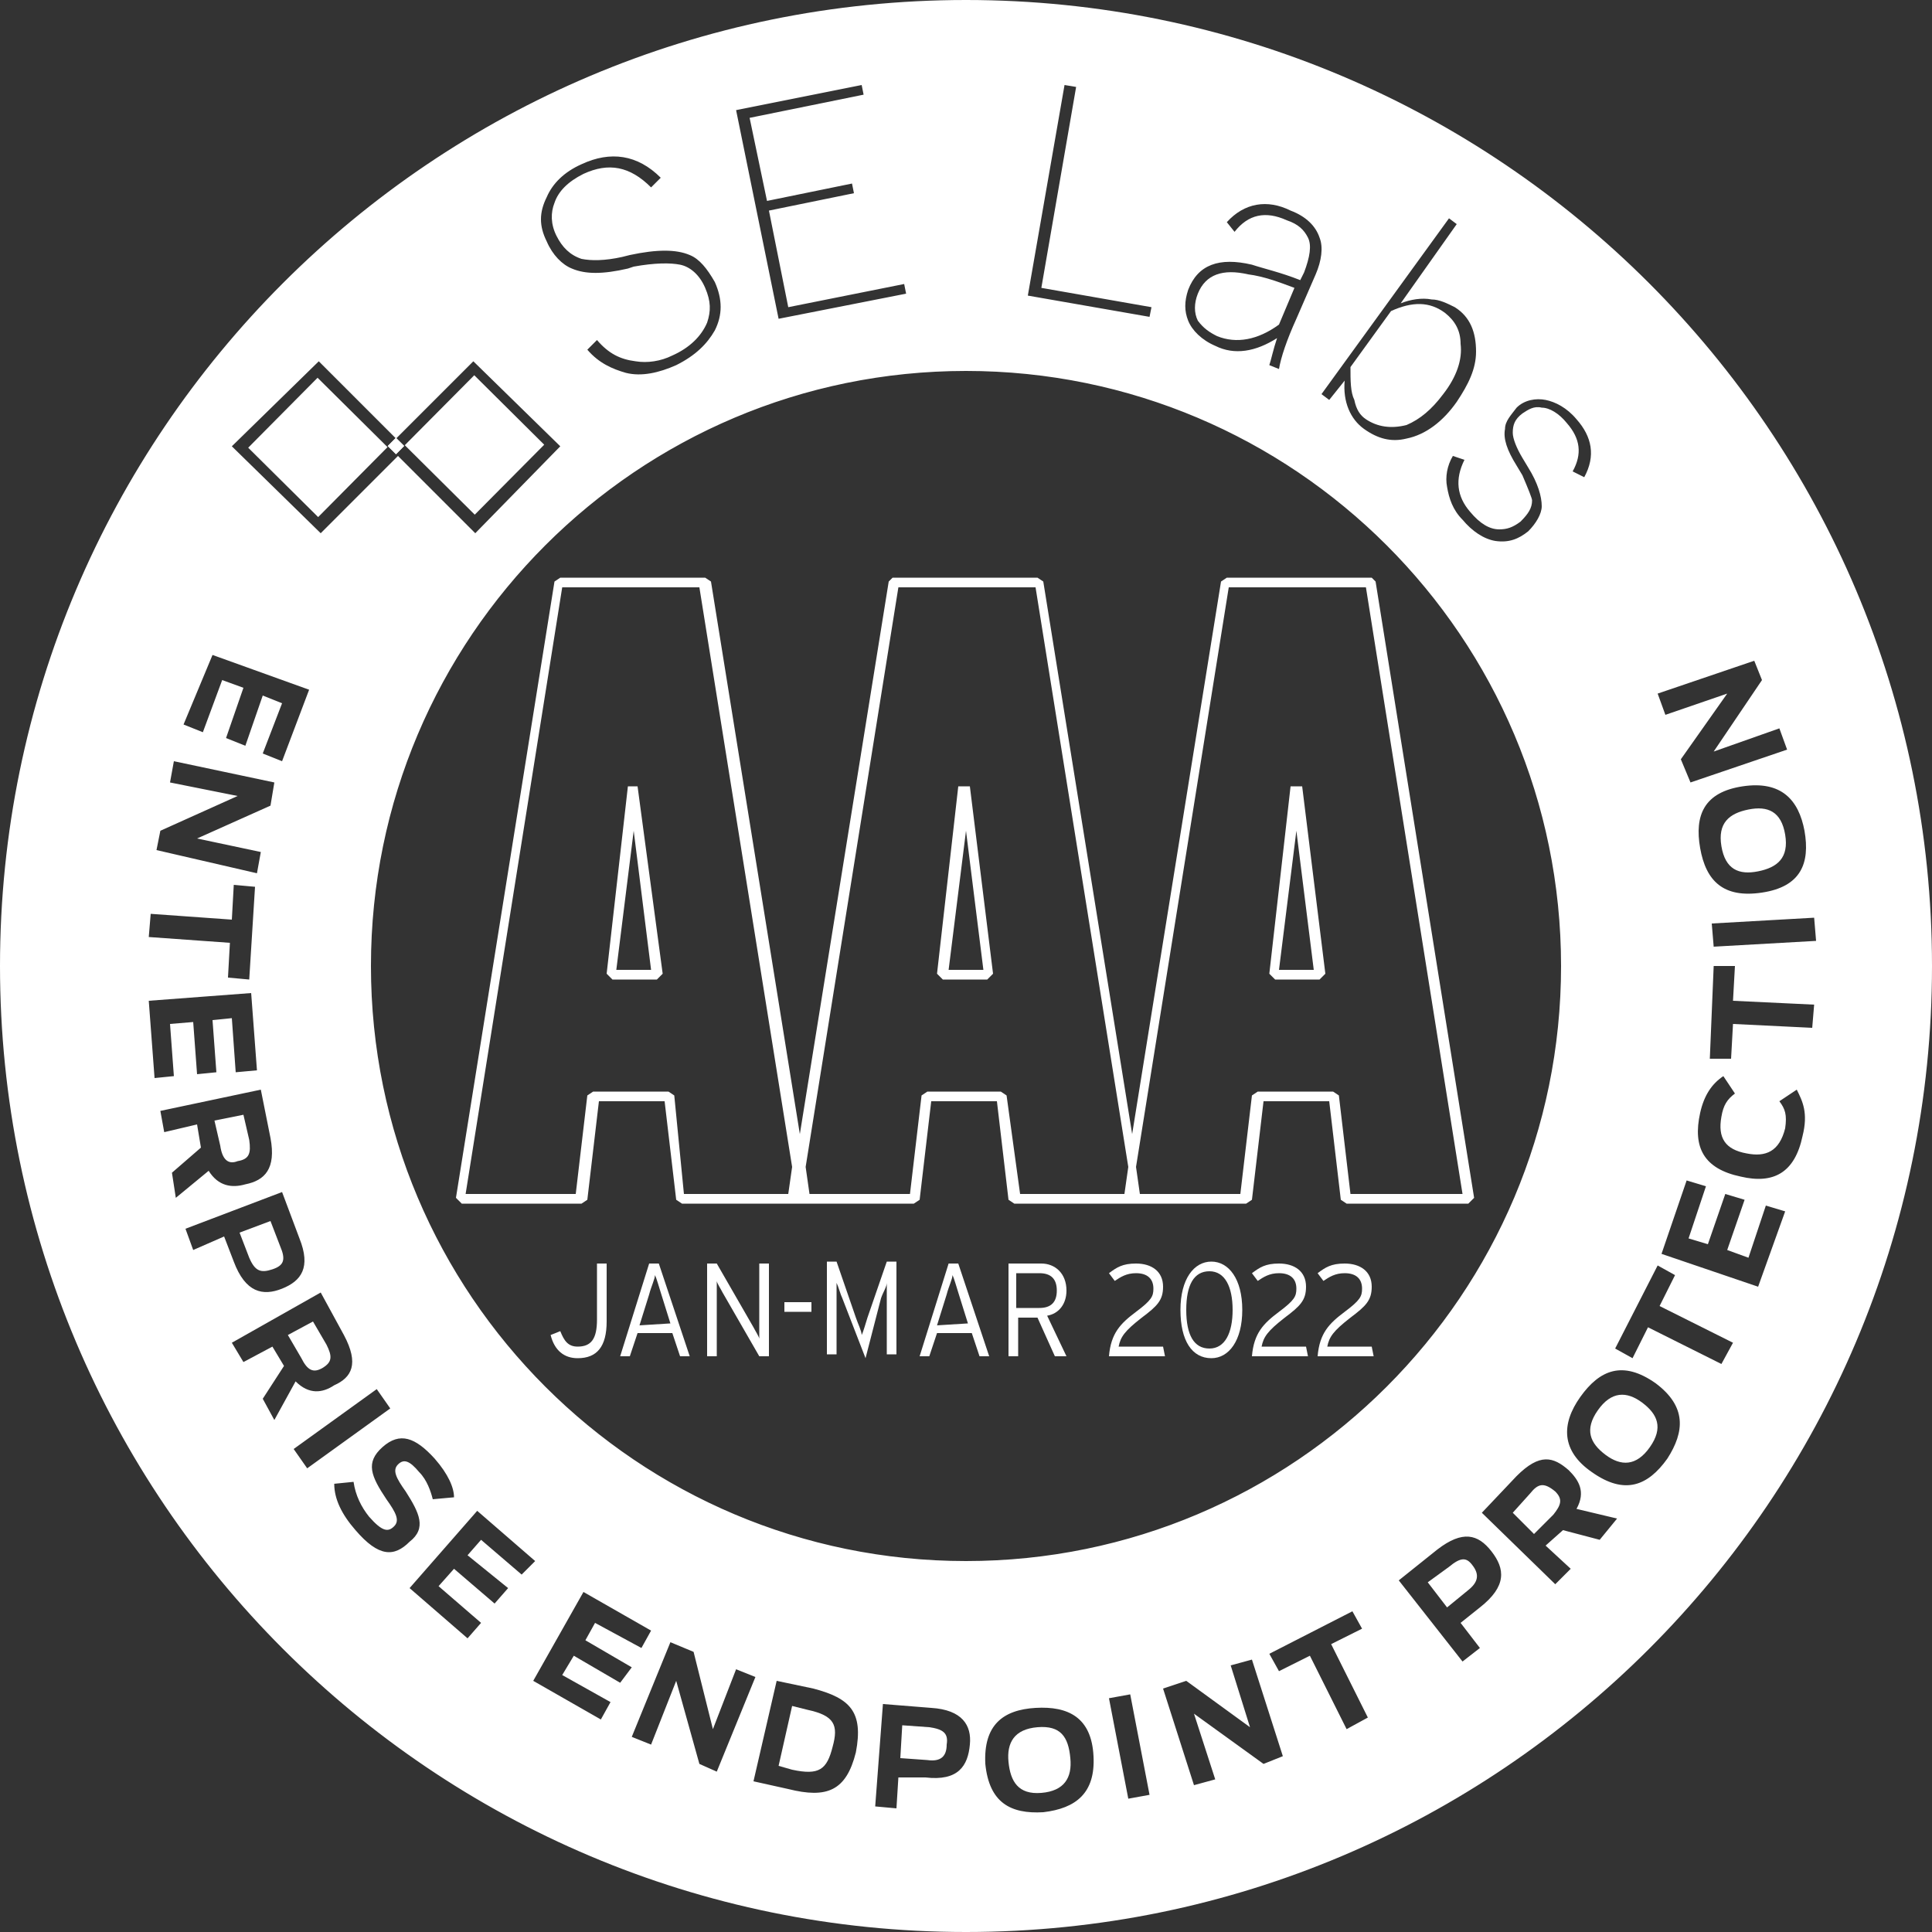
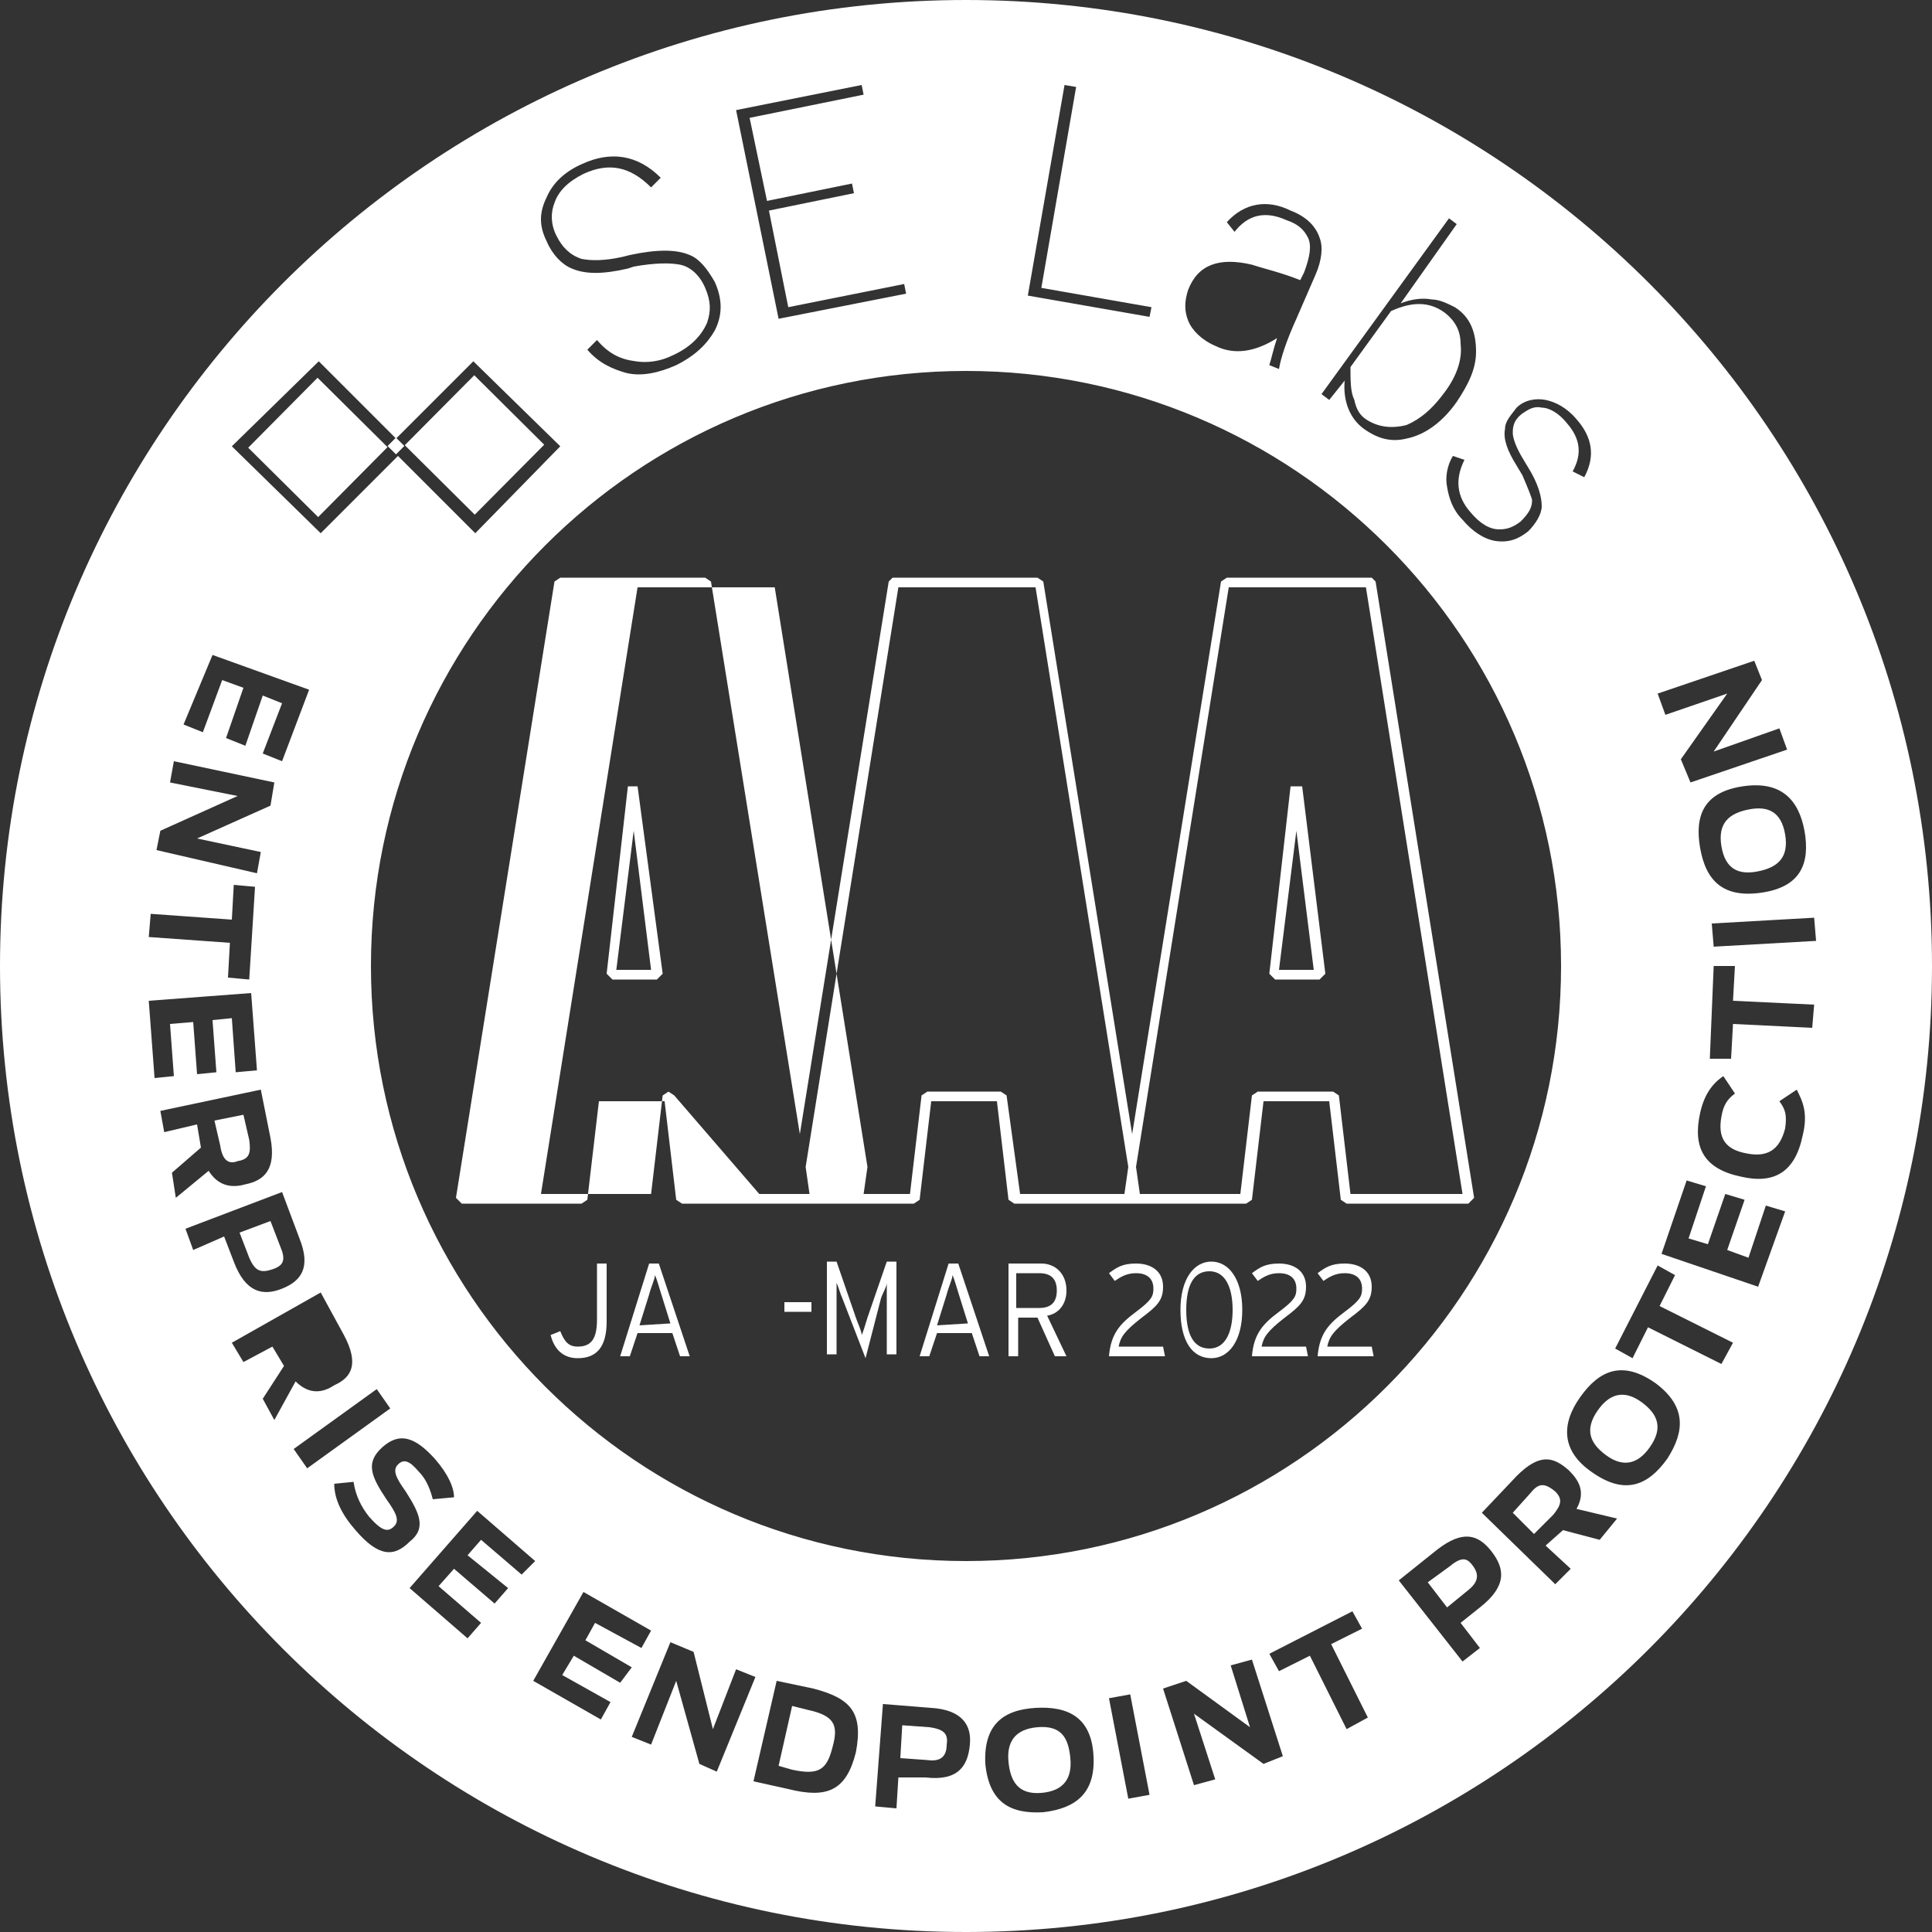
<svg xmlns="http://www.w3.org/2000/svg" version="1.1" id="Layer_1" x="0px" y="0px" viewBox="0 0 100 100" enable-background="new 0 0 100 100" xml:space="preserve">
  <rect x="0" y="0" width="100" height="100" fill="#333333" stroke="none" />
  <g>
    <g>
      <path fill="#FFFFFF" d="M32.5,40.7l-1.1,9.7l0.3,0.3H34l0.3-0.3L33,40.7H32.5z M31.9,50.2l0.9-7.2l0.9,7.2H31.9z" />
-       <path fill="#FFFFFF" d="M49.6,40.7l-1.1,9.7l0.3,0.3h2.3l0.3-0.3l-1.2-9.7H49.6z M49.1,50.2L50,43l0.9,7.2H49.1z" />
-       <path fill="#FFFFFF" d="M71.2,30.1L71,29.9h-7.5l-0.3,0.2l-4.6,28.6L54,30.1l-0.3-0.2h-7.5L46,30.1l-4.6,28.6l-4.6-28.6l-0.3-0.2 H29l-0.3,0.2L23.6,62l0.3,0.3h6.2l0.3-0.2L31,57h3.4l0.6,5.1l0.3,0.2h5.8h0.5h5.7l0.3-0.2l0.6-5.1h3.4l0.6,5.1l0.3,0.2h5.8h0.5 h5.7l0.3-0.2l0.6-5.1h3.4l0.6,5.1l0.3,0.2H76l0.3-0.3L71.2,30.1z M34.9,56.7l-0.3-0.2h-3.9l-0.3,0.2l-0.6,5.1h-5.7l5-31.4h7.1 l4.8,30l-0.2,1.4h-5.4L34.9,56.7z M52.1,56.7l-0.3-0.2H48l-0.3,0.2l-0.6,5.1h-5.2l-0.2-1.4l4.8-30h7.1l4.8,30l-0.2,1.4h-5.4 L52.1,56.7z M69.9,61.8l-0.6-5.1L69,56.5h-3.9l-0.3,0.2l-0.6,5.1H59l-0.2-1.4l4.8-30h7.1l5,31.4C75.7,61.8,69.9,61.8,69.9,61.8z" />
+       <path fill="#FFFFFF" d="M71.2,30.1L71,29.9h-7.5l-0.3,0.2l-4.6,28.6L54,30.1l-0.3-0.2h-7.5L46,30.1l-4.6,28.6l-4.6-28.6l-0.3-0.2 H29l-0.3,0.2L23.6,62l0.3,0.3h6.2l0.3-0.2L31,57h3.4l0.6,5.1l0.3,0.2h5.8h0.5h5.7l0.3-0.2l0.6-5.1h3.4l0.6,5.1l0.3,0.2h5.8h0.5 h5.7l0.3-0.2l0.6-5.1h3.4l0.6,5.1l0.3,0.2H76l0.3-0.3L71.2,30.1z M34.9,56.7l-0.3-0.2l-0.3,0.2l-0.6,5.1h-5.7l5-31.4h7.1 l4.8,30l-0.2,1.4h-5.4L34.9,56.7z M52.1,56.7l-0.3-0.2H48l-0.3,0.2l-0.6,5.1h-5.2l-0.2-1.4l4.8-30h7.1l4.8,30l-0.2,1.4h-5.4 L52.1,56.7z M69.9,61.8l-0.6-5.1L69,56.5h-3.9l-0.3,0.2l-0.6,5.1H59l-0.2-1.4l4.8-30h7.1l5,31.4C75.7,61.8,69.9,61.8,69.9,61.8z" />
      <path fill="#FFFFFF" d="M66.8,40.7l-1.1,9.7l0.3,0.3h2.3l0.3-0.3l-1.2-9.7H66.8z M66.2,50.2l0.9-7.2l0.9,7.2H66.2z" />
    </g>
    <g>
      <rect x="13.9" y="20.6" transform="matrix(0.704 -0.71 0.71 0.704 -11.565 18.54)" fill="#FFFFFF" width="5.1" height="5.1" />
      <rect x="22" y="20.5" transform="matrix(0.705 -0.71 0.71 0.705 -9.113 24.211)" fill="#FFFFFF" width="5.1" height="5.1" />
      <path fill="#FFFFFF" d="M53.7,89.4c-1.2,0.1-1.6,0.8-1.5,1.8s0.5,1.7,1.7,1.6s1.6-0.8,1.5-1.8C55.3,89.9,54.9,89.3,53.7,89.4z" />
      <path fill="#FFFFFF" d="M48.1,89.4l-1.4-0.1L46.6,91l1.4,0.1c0.7,0.1,1-0.2,1-0.8C49.1,89.7,48.8,89.5,48.1,89.4z" />
-       <path fill="#FFFFFF" d="M16.7,70.8c0.5-0.3,0.5-0.6,0.2-1.2l-0.7-1.2l-1.3,0.7l0.7,1.2C15.9,70.9,16.2,71.1,16.7,70.8z" />
      <path fill="#FFFFFF" d="M90.5,41.9c-1,0.2-1.6,0.7-1.4,1.9s0.9,1.5,1.9,1.3s1.6-0.7,1.4-1.9C92.2,42,91.5,41.7,90.5,41.9z" />
      <path fill="#FFFFFF" d="M14.1,65.7c0.6-0.2,0.7-0.5,0.4-1.2L14,63.2l-1.6,0.6l0.5,1.3C13.2,65.8,13.5,65.9,14.1,65.7z" />
      <path fill="#FFFFFF" d="M12.3,60.1c0.6-0.1,0.7-0.4,0.6-1.1l-0.3-1.3L11.1,58l0.3,1.3C11.5,60,11.8,60.3,12.3,60.1z" />
      <path fill="#FFFFFF" d="M85,72.6C84.2,72,83.4,72,82.7,73c-0.7,1-0.4,1.7,0.4,2.3c0.8,0.6,1.6,0.6,2.3-0.4 C86.1,73.9,85.8,73.2,85,72.6z" />
      <path fill="#FFFFFF" d="M41.8,88.5L41,88.3l-0.7,3.1l0.7,0.2c1.4,0.3,1.8,0,2.1-1.2C43.4,89.3,43.2,88.8,41.8,88.5z" />
      <path fill="#FFFFFF" d="M79.2,77.3l-0.9,1l1.1,1.1l1-1c0.4-0.5,0.5-0.8,0.1-1.2C79.9,76.7,79.6,76.8,79.2,77.3z" />
-       <path fill="#FFFFFF" d="M63,17.4c1,0.4,2.1,0.2,3.2-0.6l0.8-1.9c-0.8-0.3-1.6-0.6-2.4-0.7c-1.3-0.3-2.2,0-2.6,1 c-0.2,0.5-0.2,1,0,1.4C62.3,17,62.6,17.2,63,17.4z" />
      <path fill="#FFFFFF" d="M50,0C22.4,0,0,22.4,0,50s22.4,50,50,50s50-22.4,50-50S77.6,0,50,0z M94,48.7L88.7,49l-0.1-1.2l5.3-0.3 L94,48.7z M93.4,43c0.3,1.7-0.2,2.9-2.2,3.2s-2.9-0.6-3.2-2.3c-0.3-1.7,0.2-2.9,2.2-3.2C92.2,40.4,93.1,41.4,93.4,43z M90.8,34.2 l0.4,1l-2.5,3.7l3.4-1.2l0.4,1.1l-5,1.7L87,39.3l2.4-3.4L86.2,37l-0.4-1.1L90.8,34.2z M78.8,24.6l-0.3-0.5 c-0.5-0.8-0.7-1.4-0.6-1.9c0-0.4,0.3-0.7,0.6-1.1c0.4-0.4,1-0.5,1.5-0.4s1.1,0.4,1.6,1c0.8,0.9,1,1.9,0.4,3l-0.6-0.3 c0.5-0.9,0.4-1.7-0.3-2.5c-0.4-0.5-0.9-0.8-1.3-0.8c-0.4-0.1-0.7,0.1-1,0.3c-0.4,0.3-0.5,0.6-0.5,1c0,0.3,0.2,0.8,0.5,1.3l0.3,0.5 c0.5,0.8,0.7,1.5,0.7,2c0,0.4-0.3,0.9-0.7,1.3c-0.5,0.4-1,0.6-1.7,0.5c-0.6-0.1-1.2-0.5-1.7-1.1c-0.5-0.5-0.7-1.1-0.8-1.7 c-0.1-0.5,0-1.1,0.3-1.6l0.6,0.2c-0.5,1-0.4,1.9,0.3,2.7c0.5,0.6,1,0.9,1.5,0.9c0.4,0,0.7-0.1,1.1-0.4c0.4-0.4,0.6-0.7,0.6-1.1 C79.3,25.8,79.1,25.3,78.8,24.6z M75.4,11.6l-2.9,4.1c0.5-0.2,1.1-0.3,1.6-0.2c0.4,0,0.8,0.2,1.2,0.4c0.8,0.5,1.1,1.3,1.1,2.3 c0,0.9-0.4,1.7-1,2.6c-0.7,1-1.6,1.7-2.6,1.9c-0.8,0.2-1.5,0-2.2-0.5s-1.1-1.4-1-2.5l-0.8,1l-0.4-0.3l6.6-9.1L75.4,11.6z M61.5,15 c0.5-1.3,1.6-1.7,3.3-1.3c0.6,0.2,1.5,0.4,2.5,0.8l0.2-0.4c0.3-0.8,0.4-1.4,0.2-1.8c-0.2-0.4-0.5-0.7-1.1-0.9 c-1.1-0.5-2-0.3-2.7,0.6l-0.4-0.5c0.9-1,2.1-1.2,3.3-0.6c0.8,0.3,1.3,0.8,1.5,1.4c0.2,0.5,0.1,1.2-0.2,1.9l-1,2.3 c-0.5,1.1-0.8,2-0.9,2.6l-0.5-0.2c0.1-0.3,0.2-0.8,0.4-1.4c-1.1,0.7-2.2,0.9-3.2,0.4c-0.7-0.3-1.2-0.8-1.4-1.3 C61.3,16.1,61.3,15.6,61.5,15z M55.1,4.4l0.6,0.1l-1.8,10.4l5.7,1l-0.1,0.5l-6.3-1.1L55.1,4.4z M44.6,4.4l0.1,0.5l-5.9,1.2 l0.9,4.3l4.4-0.9l0.1,0.5l-4.4,0.9l1,5l6-1.2l0.1,0.5l-6.6,1.3L38.1,5.7L44.6,4.4z M28.3,10.2c0.3-0.7,0.9-1.3,1.8-1.7 C31.6,7.8,33,8,34.2,9.2l-0.5,0.5c-1.1-1.1-2.2-1.3-3.5-0.7c-0.8,0.4-1.3,0.9-1.5,1.5c-0.2,0.5-0.2,1.1,0.1,1.7 c0.3,0.6,0.7,1,1.3,1.2c0.5,0.1,1.2,0.1,2.1-0.1l0.4-0.1c1.4-0.3,2.4-0.3,3.1,0c0.5,0.2,0.9,0.7,1.3,1.4c0.4,0.9,0.4,1.7,0,2.5 c-0.4,0.7-1,1.3-2,1.8c-0.9,0.4-1.8,0.6-2.6,0.4c-0.7-0.2-1.4-0.5-2-1.2l0.5-0.5c0.6,0.7,1.2,1,2,1.1c0.6,0.1,1.3,0,1.9-0.3 c0.9-0.4,1.5-1,1.8-1.7c0.2-0.6,0.2-1.1-0.1-1.8s-0.8-1.1-1.3-1.2c-0.5-0.1-1.3-0.1-2.4,0.1l-0.3,0.1c-1.3,0.3-2.2,0.3-2.9,0 c-0.5-0.2-1-0.7-1.3-1.4C27.9,11.7,27.9,11,28.3,10.2z M16.5,18.7l4,4l4-4l4.5,4.4l-4.4,4.5l-4-4l-4,4L12,23.1L16.5,18.7z M11,33.9l5,1.8l-1.4,3.7l-1-0.4l1-2.6l-1-0.4l-0.9,2.6l-1-0.4l0.9-2.6l-1.1-0.4l-1,2.7l-1-0.4L11,33.9z M8.3,43l4-1.8l-3.5-0.7 L9,39.4l5.2,1.1L14,41.7l-3.8,1.7l3.3,0.7l-0.2,1.1L8.1,44L8.3,43z M7.8,47.3l4.2,0.3l0.1-1.8l1.1,0.1l-0.3,4.8l-1.1-0.1l0.1-1.8 l-4.2-0.3L7.8,47.3z M7.7,51.8l5.3-0.4l0.3,4l-1.1,0.1L12,52.7l-1,0.1l0.2,2.7l-1,0.1L10,52.9L8.8,53L9,55.7l-1,0.1L7.7,51.8z M8.9,60.7l1.5-1.3l-0.2-1.2l-1.7,0.4l-0.2-1.1l5.2-1.1l0.5,2.5c0.3,1.6-0.3,2.2-1.3,2.4c-0.7,0.2-1.4,0.1-1.9-0.7L9.1,62 L8.9,60.7z M10,64.7l-0.4-1.1l5-1.9l0.9,2.4c0.6,1.5,0.1,2.2-0.9,2.6s-1.9,0.2-2.5-1.4L11.6,64L10,64.7z M14.2,73.5l-0.6-1.1 l1.1-1.7l-0.6-1l-1.5,0.8l-0.6-1l4.6-2.6l1.2,2.2c0.8,1.5,0.4,2.2-0.5,2.6c-0.6,0.4-1.3,0.5-2-0.2L14.2,73.5z M15.2,75l4.3-3.1 l0.7,1L15.9,76L15.2,75z M18.4,79.2c-0.7-0.8-1.1-1.6-1.1-2.4l1-0.1c0.1,0.7,0.4,1.3,0.8,1.8c0.7,0.8,1,0.8,1.3,0.5 s0.1-0.7-0.4-1.4c-0.8-1.2-1.1-1.9-0.2-2.7c0.9-0.8,1.7-0.5,2.7,0.6c0.7,0.8,1,1.5,1,2l-1.1,0.1c-0.1-0.4-0.3-1-0.7-1.4 c-0.5-0.6-0.8-0.7-1.1-0.4c-0.3,0.3-0.1,0.7,0.4,1.4c0.7,1.1,1.1,1.9,0.2,2.6C20.4,80.6,19.6,80.6,18.4,79.2z M26.3,82.2L25.6,83 l-2.1-1.8l-0.8,0.9l2.2,1.9l-0.7,0.8l-3-2.6l3.5-4l3,2.6L27,81.5l-2.1-1.8l-0.7,0.8L26.3,82.2z M32.1,87.1l-2.4-1.4l-0.6,1 l2.5,1.4L31.1,89l-3.5-2l2.6-4.6l3.5,2l-0.5,0.9L30.8,84l-0.5,0.9l2.4,1.4L32.1,87.1z M36.2,91.3L35,87l-1.3,3.3l-1-0.4l2-4.9 l1.2,0.5l1,4l1.2-3.1l1,0.4l-2,4.9L36.2,91.3z M44.3,90.7c-0.5,2-1.5,2.4-3.5,1.9L39,92.2l1.2-5.2l1.9,0.4 C44,87.9,44.7,88.6,44.3,90.7z M50.2,90.3c-0.1,1.1-0.6,1.9-2.3,1.7h-1.4l-0.1,1.6l-1.1-0.1l0.4-5.3l2.5,0.2 C49.8,88.5,50.3,89.3,50.2,90.3z M54,93.8c-1.7,0.1-2.8-0.5-3-2.5c-0.1-2,0.9-2.8,2.6-2.9c1.7-0.1,2.9,0.5,3,2.5 C56.7,92.8,55.7,93.6,54,93.8z M58.4,93.1l-1-5.2l1.1-0.2l1,5.2L58.4,93.1z M65.4,91.3l-3.6-2.6l1.1,3.4l-1.1,0.3l-1.6-5l1.2-0.4 l3.3,2.4l-1-3.2l1.1-0.3l1.6,5L65.4,91.3z M69.7,89.5l-1.9-3.8l-1.6,0.8l-0.5-0.9l4.3-2.2l0.5,0.9l-1.6,0.8l1.9,3.8L69.7,89.5z M50,80.8C33,80.8,19.2,67,19.2,50S33,19.2,50,19.2S80.8,33,80.8,50S67,80.8,50,80.8z M76.6,83.2l-1,0.8l1,1.3L75.7,86l-3.3-4.2 l2-1.6c1.3-1,2.1-0.8,2.8,0.1C77.9,81.2,78,82.1,76.6,83.2z M82.8,79.7l-1.9-0.5L80,80l1.3,1.2L80.5,82l-3.8-3.7l1.8-1.9 c1.2-1.2,1.9-1,2.7-0.3c0.5,0.5,0.9,1.1,0.4,2l2.1,0.5L82.8,79.7z M86.3,75.5c-1,1.4-2.2,1.9-3.9,0.7c-1.6-1.1-1.6-2.5-0.6-3.9 s2.2-1.9,3.9-0.7C87.3,72.8,87.2,74.1,86.3,75.5z M89.1,70.6l-3.8-1.9l-0.8,1.6l-0.9-0.5l2.2-4.3l0.9,0.5l-0.8,1.6l3.8,1.9 L89.1,70.6z M91,66.6l-5-1.7l1.3-3.8l1,0.3l-0.9,2.7l1,0.3l0.9-2.6l1,0.3l-0.9,2.6l1.1,0.4l0.9-2.7l1,0.3L91,66.6z M93.3,58.8 c-0.4,1.9-1.5,2.5-3.2,2.1c-1.9-0.4-2.5-1.5-2.1-3.3c0.2-0.9,0.6-1.5,1.2-1.9l0.6,0.9c-0.4,0.3-0.6,0.6-0.7,1.2 c-0.2,1.1,0.2,1.7,1.3,1.9c1,0.2,1.7-0.1,2-1.3c0.1-0.7,0-1-0.3-1.4l0.9-0.6C93.3,57,93.6,57.6,93.3,58.8z M89.7,53l-0.1,1.8h-1.1 l0.2-4.8h1.1l-0.1,1.8l4.2,0.2l-0.1,1.2L89.7,53z" />
      <path fill="#FFFFFF" d="M70.7,21.7c0.6,0.4,1.3,0.5,2.1,0.3c0.7-0.3,1.3-0.8,1.9-1.6c0.7-0.9,1-1.8,0.9-2.6c0-0.7-0.3-1.2-0.8-1.6 c-0.8-0.6-1.7-0.6-2.8-0.1L69.9,19c0,0.7,0,1.3,0.2,1.7C70.2,21.2,70.4,21.5,70.7,21.7z" />
      <path fill="#FFFFFF" d="M75,81.1l-1.1,0.8l1,1.3l1.1-0.9c0.5-0.4,0.6-0.8,0.2-1.3C75.9,80.6,75.6,80.6,75,81.1z" />
      <rect x="20.2" y="22.8" transform="matrix(0.704 -0.71 0.71 0.704 -10.338 21.377)" fill="#FFFFFF" width="0.6" height="0.6" />
    </g>
    <g>
      <rect x="20.2" y="22.8" transform="matrix(0.704 -0.71 0.71 0.704 -10.339 21.378)" fill="#FFFFFF" width="0.6" height="0.6" />
    </g>
  </g>
  <g>
    <path fill="#FFFFFF" d="M31.4,68.4c0,1.3-0.5,1.9-1.5,1.9c-0.7,0-1.2-0.4-1.4-1.2l0.5-0.2c0.2,0.5,0.4,0.8,0.9,0.8 c0.7,0,1-0.4,1-1.4v-2.9h0.5V68.4z" />
    <path fill="#FFFFFF" d="M35.7,70.2h-0.5L34.8,69H33l-0.4,1.2h-0.5l1.5-4.8h0.5L35.7,70.2z M34.7,68.5l-0.5-1.6 c-0.1-0.3-0.2-0.7-0.3-0.9c0,0.2-0.2,0.6-0.3,1l-0.5,1.6L34.7,68.5L34.7,68.5z" />
-     <path fill="#FFFFFF" d="M36.6,70.2v-4.8h0.5l1.9,3.3c0.1,0.2,0.3,0.5,0.3,0.6v-3.9h0.5v4.8h-0.5l-1.9-3.3c-0.1-0.2-0.3-0.5-0.3-0.6 v3.9H36.6z" />
    <path fill="#FFFFFF" d="M42,67.9h-1.4v-0.5H42V67.9z" />
    <path fill="#FFFFFF" d="M44.8,70.3l-1.2-3.1c-0.1-0.2-0.2-0.6-0.3-0.8v3.7h-0.5v-4.8h0.5l1,2.9c0.1,0.3,0.3,0.7,0.3,0.9 c0.1-0.2,0.2-0.6,0.3-0.9l1-2.9h0.5v4.8h-0.5v-3.7c0,0.2-0.2,0.5-0.3,0.8L44.8,70.3z" />
    <path fill="#FFFFFF" d="M51.2,70.2h-0.5L50.3,69h-1.8l-0.4,1.2h-0.5l1.5-4.8h0.5L51.2,70.2z M50.1,68.5l-0.5-1.6 c-0.1-0.3-0.2-0.7-0.3-0.9c0,0.2-0.2,0.6-0.3,1l-0.5,1.6L50.1,68.5L50.1,68.5z" />
    <path fill="#FFFFFF" d="M55.2,66.8c0,0.7-0.4,1.2-1,1.3l1,2.1h-0.6l-0.9-2h-1v2h-0.5v-4.8h1.7C54.6,65.4,55.2,65.9,55.2,66.8z M54.7,66.8c0-0.6-0.3-0.9-0.9-0.9h-1.2v1.8h1.2C54.4,67.7,54.7,67.4,54.7,66.8z" />
    <path fill="#FFFFFF" d="M60.3,70.2h-2.9c0.1-1.2,0.6-1.7,1.4-2.3c0.8-0.6,0.9-0.8,0.9-1.2c0-0.5-0.3-0.8-0.9-0.8 c-0.5,0-0.8,0.2-1.1,0.4l-0.3-0.4c0.4-0.3,0.7-0.5,1.4-0.5c0.8,0,1.4,0.4,1.4,1.2c0,0.7-0.3,1-1.1,1.6c-0.9,0.7-1.1,1-1.2,1.5h2.3 L60.3,70.2L60.3,70.2z" />
    <path fill="#FFFFFF" d="M64.3,67.8c0,1.6-0.7,2.5-1.6,2.5c-1,0-1.6-0.9-1.6-2.5s0.7-2.5,1.6-2.5C63.6,65.3,64.3,66.2,64.3,67.8z M63.8,67.8c0-1.2-0.4-2-1.2-2s-1.2,0.7-1.2,2s0.4,2,1.2,2C63.4,69.8,63.8,69,63.8,67.8z" />
    <path fill="#FFFFFF" d="M67.7,70.2h-2.9c0.1-1.2,0.6-1.7,1.4-2.3c0.8-0.6,0.9-0.8,0.9-1.2c0-0.5-0.3-0.8-0.9-0.8 c-0.5,0-0.8,0.2-1.1,0.4l-0.3-0.4c0.4-0.3,0.7-0.5,1.4-0.5c0.8,0,1.4,0.4,1.4,1.2c0,0.7-0.3,1-1.1,1.6c-0.9,0.7-1.1,1-1.2,1.5h2.3 L67.7,70.2L67.7,70.2z" />
    <path fill="#FFFFFF" d="M71.1,70.2h-2.9c0.1-1.2,0.6-1.7,1.4-2.3c0.8-0.6,0.9-0.8,0.9-1.2c0-0.5-0.3-0.8-0.9-0.8 c-0.5,0-0.8,0.2-1.1,0.4l-0.3-0.4c0.4-0.3,0.7-0.5,1.4-0.5c0.8,0,1.4,0.4,1.4,1.2c0,0.7-0.3,1-1.1,1.6c-0.9,0.7-1.1,1-1.2,1.5H71 L71.1,70.2L71.1,70.2z" />
  </g>
</svg>